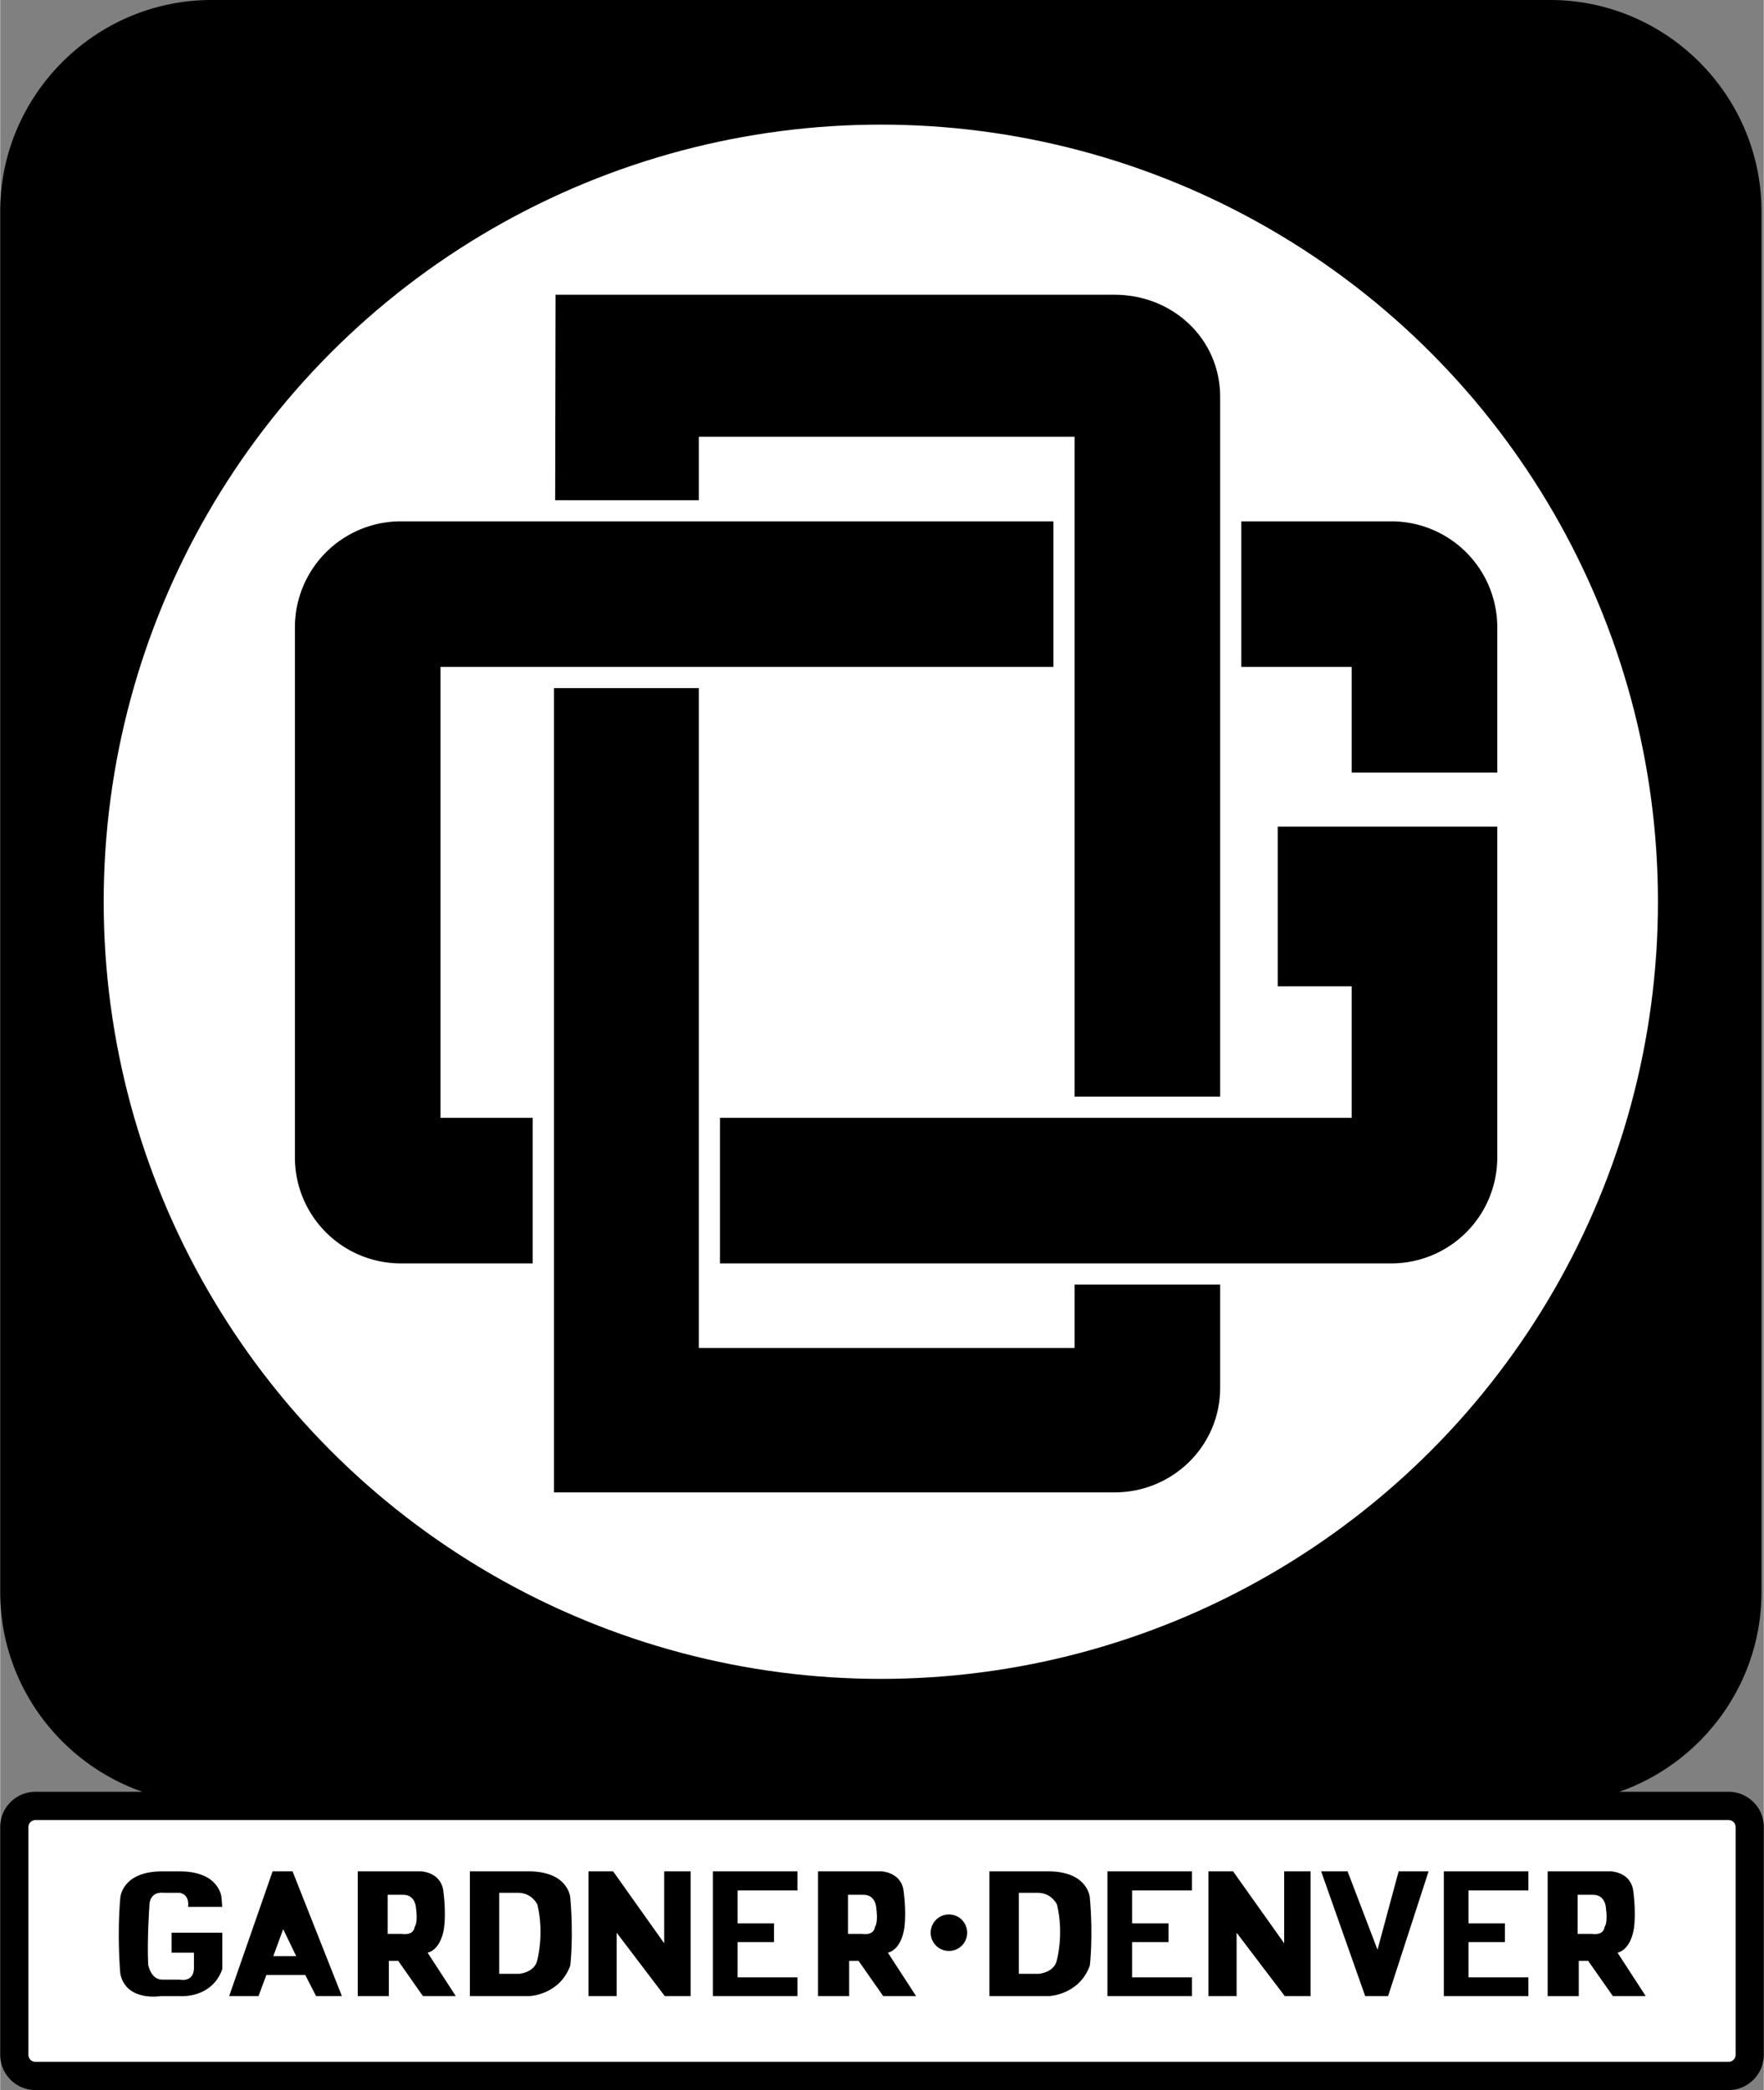
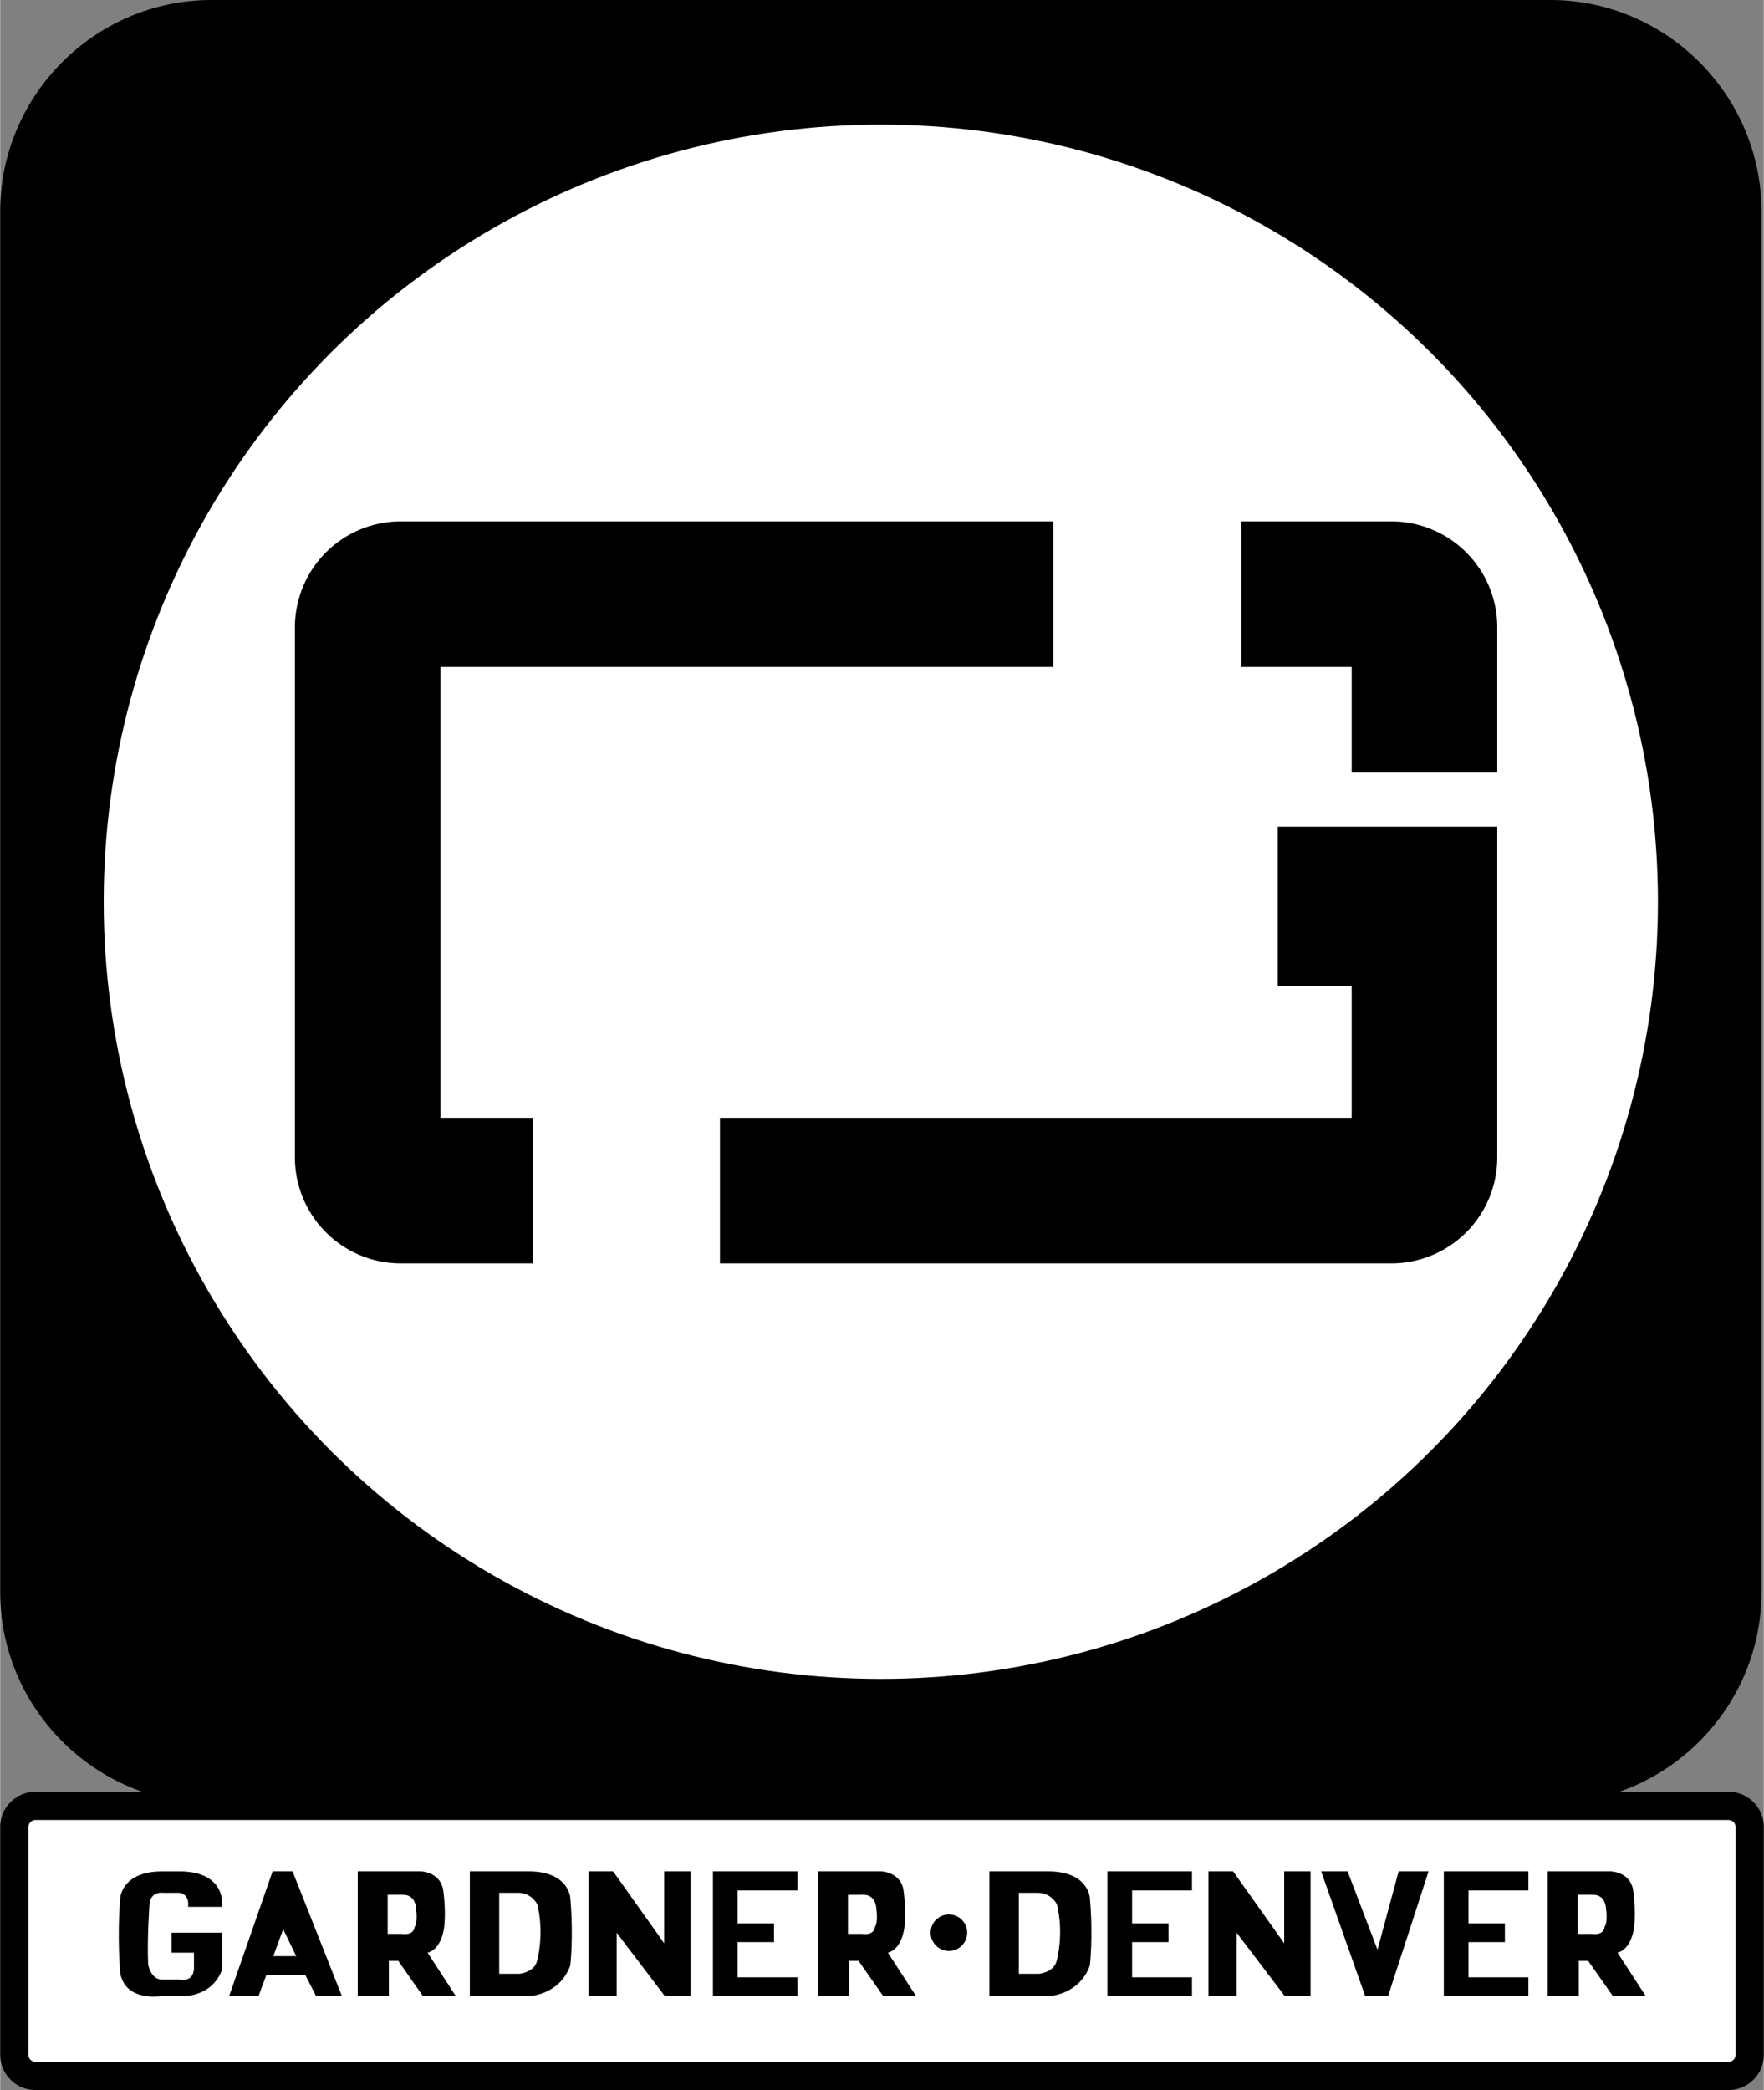
<svg xmlns="http://www.w3.org/2000/svg" width="2110" height="2500" viewBox="0 0 56.197 66.599">
  <rect x="0" y="0" width="56.197" height="66.599" fill="#808080" stroke="none" />
  <path d="M55.868 57.424a1.115 1.115 0 0 0-.793-.329h-3.484c2.63-.918 4.532-3.427 4.532-6.36v-44C56.123 3.031 53.092 0 49.388 0H6.735C3.031 0 0 3.031 0 6.735v44c0 2.933 1.901 5.442 4.532 6.36H1.123c-.62 0-1.123.504-1.123 1.123v7.258c0 .299.117.581.33.793.212.213.494.33.793.33h53.952c.299 0 .581-.117.793-.33.212-.212.329-.494.329-.793v-7.258c0-.3-.116-.581-.329-.794z" />
  <path d="M55.299 65.476a.228.228 0 0 1-.225.225H1.123a.227.227 0 0 1-.224-.224v-7.258a.227.227 0 0 1 .224-.224h53.952a.225.225 0 0 1 .224.224v7.257z" fill="#fff" />
  <path d="M10.065 63.604h.823L9.316 59.63H8.68l-1.384 3.974h.935l.251-.672h1.239zM18.745 59.63v3.974h.898v-2.019l1.534 2.019H22V59.63h-.842v2.292l-1.627-2.292zM13.619 62.221l.898 1.383h-1.048l-.786-1.122h-.299v1.122h-.991V59.63h2.008s.599.009.711.57c0 0 .106.673.031 1.234 0 .001-.075.675-.524.787z" />
  <circle cx="30.231" cy="61.585" r=".582" />
  <path d="M25.405 60.238v-.608h-2.694v3.974h2.694v-.597h-1.908v-1.123h1.16v-.598h-1.16v-1.048zM48.696 60.238v-.608h-2.695v3.974h2.695v-.597h-1.908v-1.123h1.159v-.598h-1.159v-1.048zM14.966 59.63v3.974h1.908s.954-.037 1.291-.972c0 0 .112-.897 0-2.17 0 0-.056-.832-1.328-.832h-1.871zM38.5 59.63v3.974h.898v-2.019l1.534 2.019h.823V59.63h-.841v2.292l-1.628-2.292zM37.976 60.238v-.608h-2.694v3.974h2.694v-.597h-1.908v-1.123h1.16v-.598h-1.16v-1.048zM31.522 59.63v3.974h1.908s.954-.037 1.291-.972c0 0 .112-.897 0-2.17 0 0-.056-.832-1.328-.832h-1.871zM7.078 61.585c.002.696 0 1.16 0 1.16-.337.936-1.315.86-1.315.86h-.644s-1.104.188-1.291-.71c0 0-.112-1.16 0-2.432 0 0 .056-.832 1.328-.832h.568c1.272 0 1.328.832 1.328.832.009.102.017.201.023.299H5.986s.075-.374-.262-.449h-.523s-.456-.076-.449.449c0 0-.074 1.047-.037 1.833 0 0 .075.486.449.486h.561s.486.112.449-.449v-.411h-.712v-.636h1.616zM42.092 59.63h.842l.954 2.497.673-2.497h.954l-1.29 3.974h-.73z" />
  <path fill="#fff" d="M8.702 62.333l.315-.86.416.86zM12.347 60.378v1.244h.449s.375.075.412-.225c0 0 .112-.112.037-.636 0 0-.027-.384-.402-.384h-.496z" />
  <path d="M28.286 62.221l.898 1.383h-1.047l-.786-1.122h-.299v1.122h-.992V59.63h2.008s.599.009.711.57c0 0 .106.673.031 1.234 0 .001-.075.675-.524.787z" />
-   <path d="M27.014 60.378v1.244h.449s.375.075.412-.225c0 0 .112-.112.037-.636 0 0-.028-.384-.402-.384h-.496z" fill="#fff" />
+   <path d="M27.014 60.378v1.244h.449s.375.075.412-.225c0 0 .112-.112.037-.636 0 0-.028-.384-.402-.384z" fill="#fff" />
  <path d="M51.536 62.221l.898 1.383h-1.047l-.787-1.121h-.299v1.122h-.991V59.63h2.008s.599.009.711.57c0 0 .106.673.031 1.234 0 .001-.075.675-.524.787z" />
  <path d="M50.264 60.378v1.244h.449s.375.075.412-.225c0 0 .112-.112.037-.636 0 0-.028-.384-.402-.384h-.496zM15.901 60.313v2.582h.636s.505-.038.58-.449c0 0 .224-.823 0-1.759 0 0-.169-.374-.618-.374h-.598zM32.458 60.313v2.582h.636s.505-.038.58-.449c0 0 .225-.823 0-1.759 0 0-.168-.374-.617-.374h-.599z" fill="#fff" />
  <circle cx="28.061" cy="28.734" r="24.763" fill="#fff" />
  <path d="M43.065 21.251v3.368h4.639v-4.64a3.377 3.377 0 0 0-3.367-3.367h-4.789v4.639h3.517zM12.758 16.612a3.377 3.377 0 0 0-3.367 3.367v16.912a3.377 3.377 0 0 0 3.367 3.367h4.209v-4.639H14.03V21.251h19.531v-4.639H12.758z" />
-   <path d="M35.507 9.391h-17.81l-.013 6.548h4.578v-2.021h11.973v21.027h4.639V12.646c.001-1.852-1.515-3.255-3.367-3.255z" />
  <path d="M40.708 26.34v5.088h2.357v4.191h-20.13v4.639h21.402a3.377 3.377 0 0 0 3.367-3.367V26.34h-6.996z" />
-   <path d="M34.235 40.932v2.021H22.262V21.926h-4.615v25.629h17.859c1.853 0 3.368-1.478 3.368-3.33v-3.292h-4.639z" />
</svg>